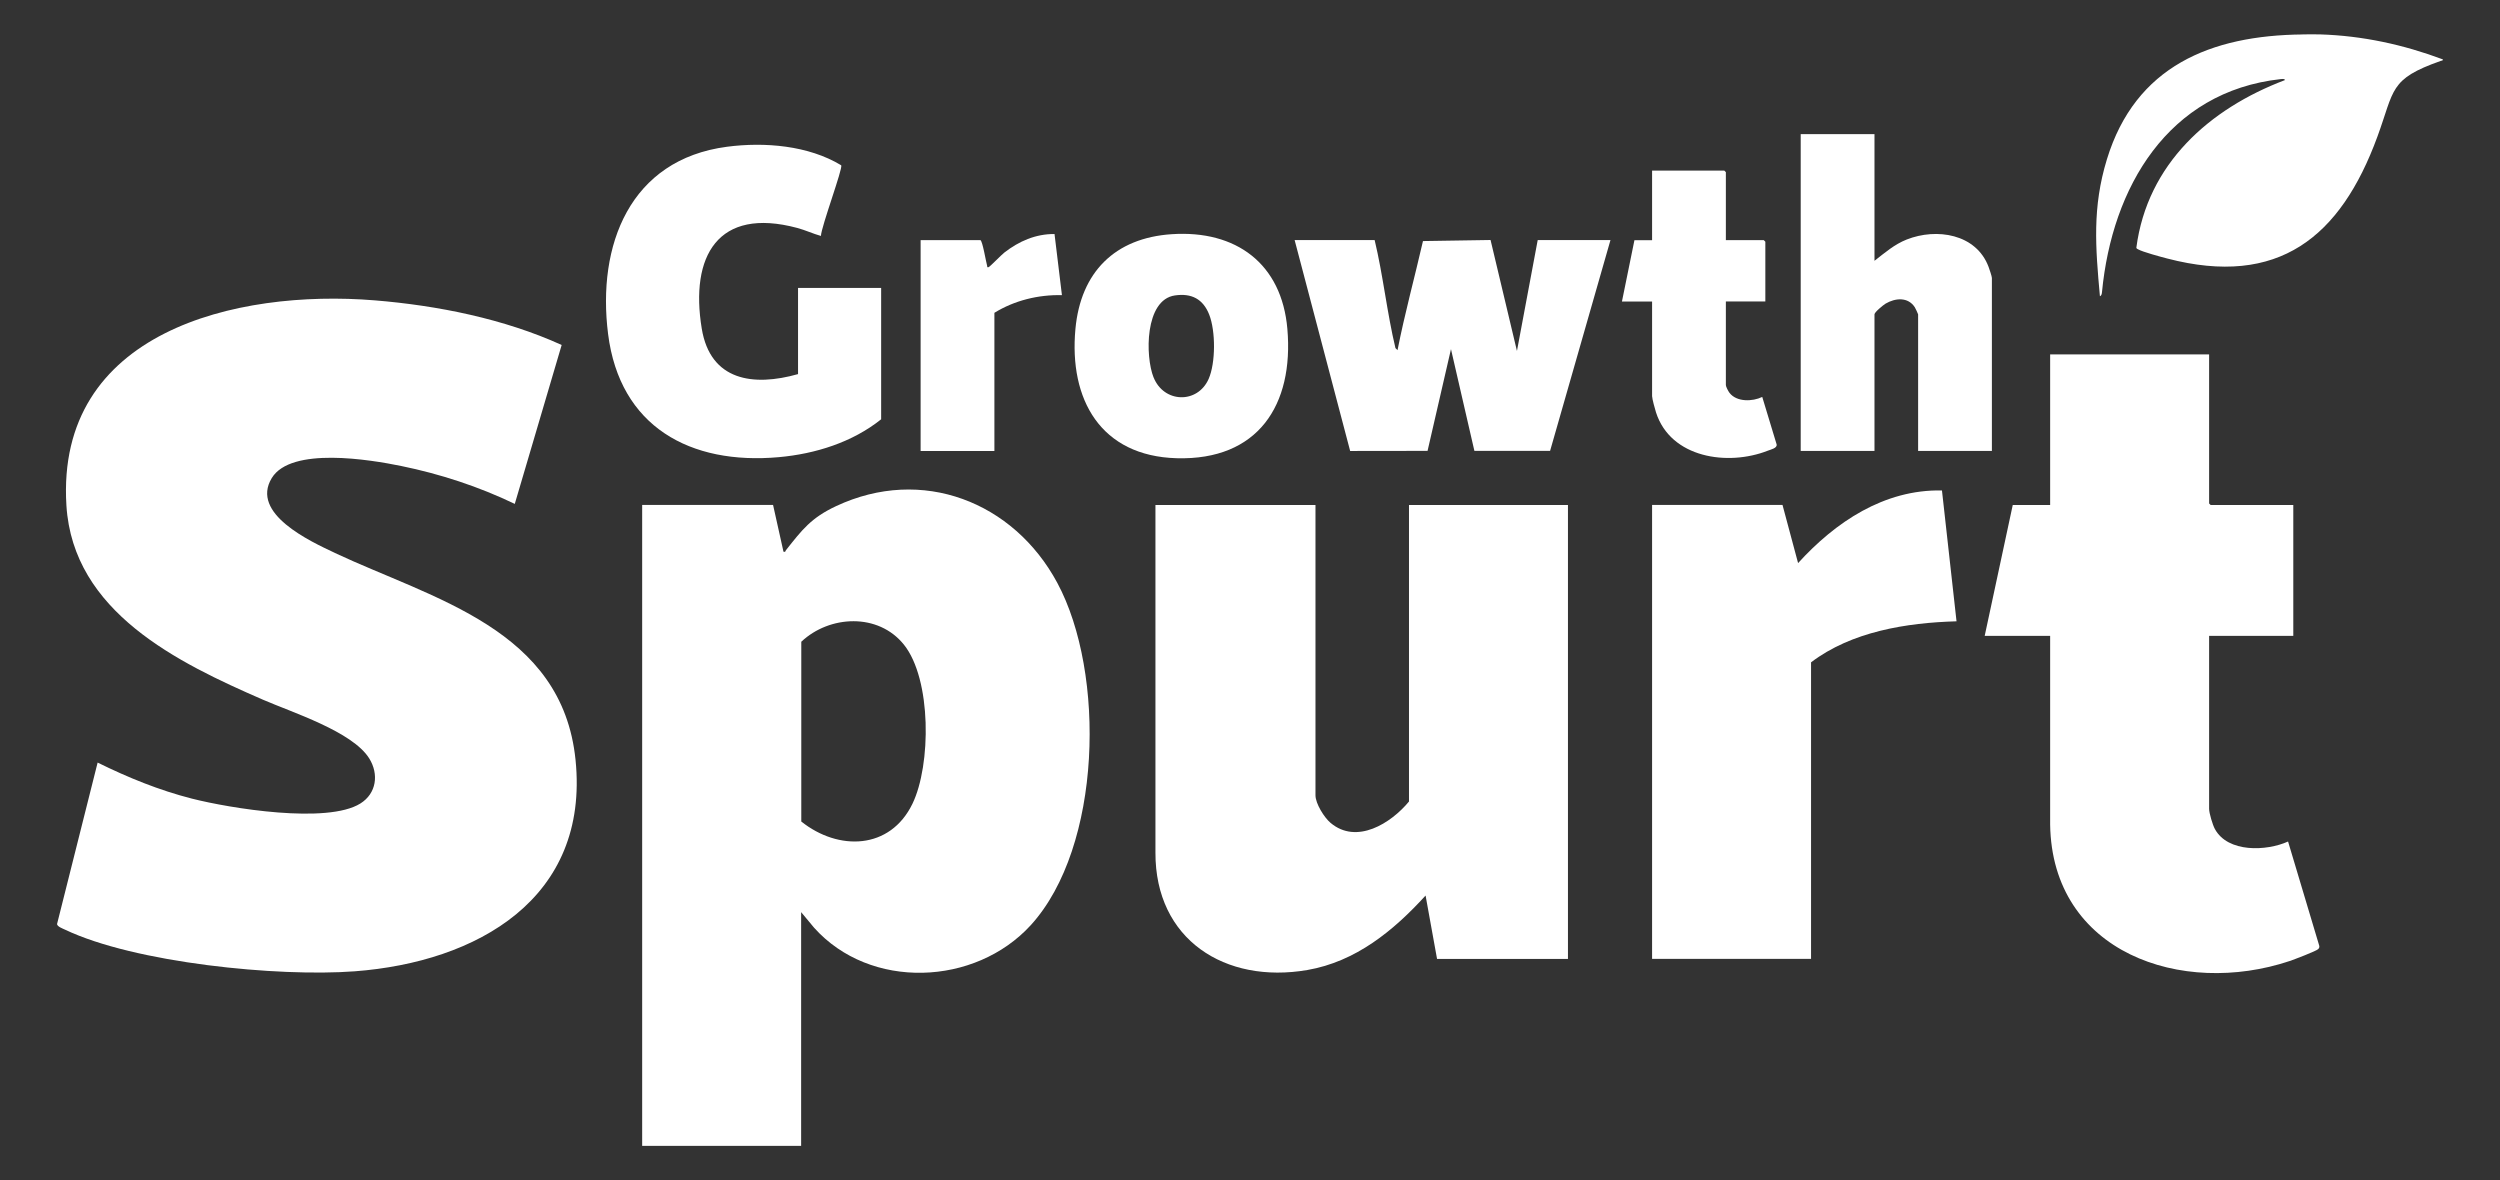
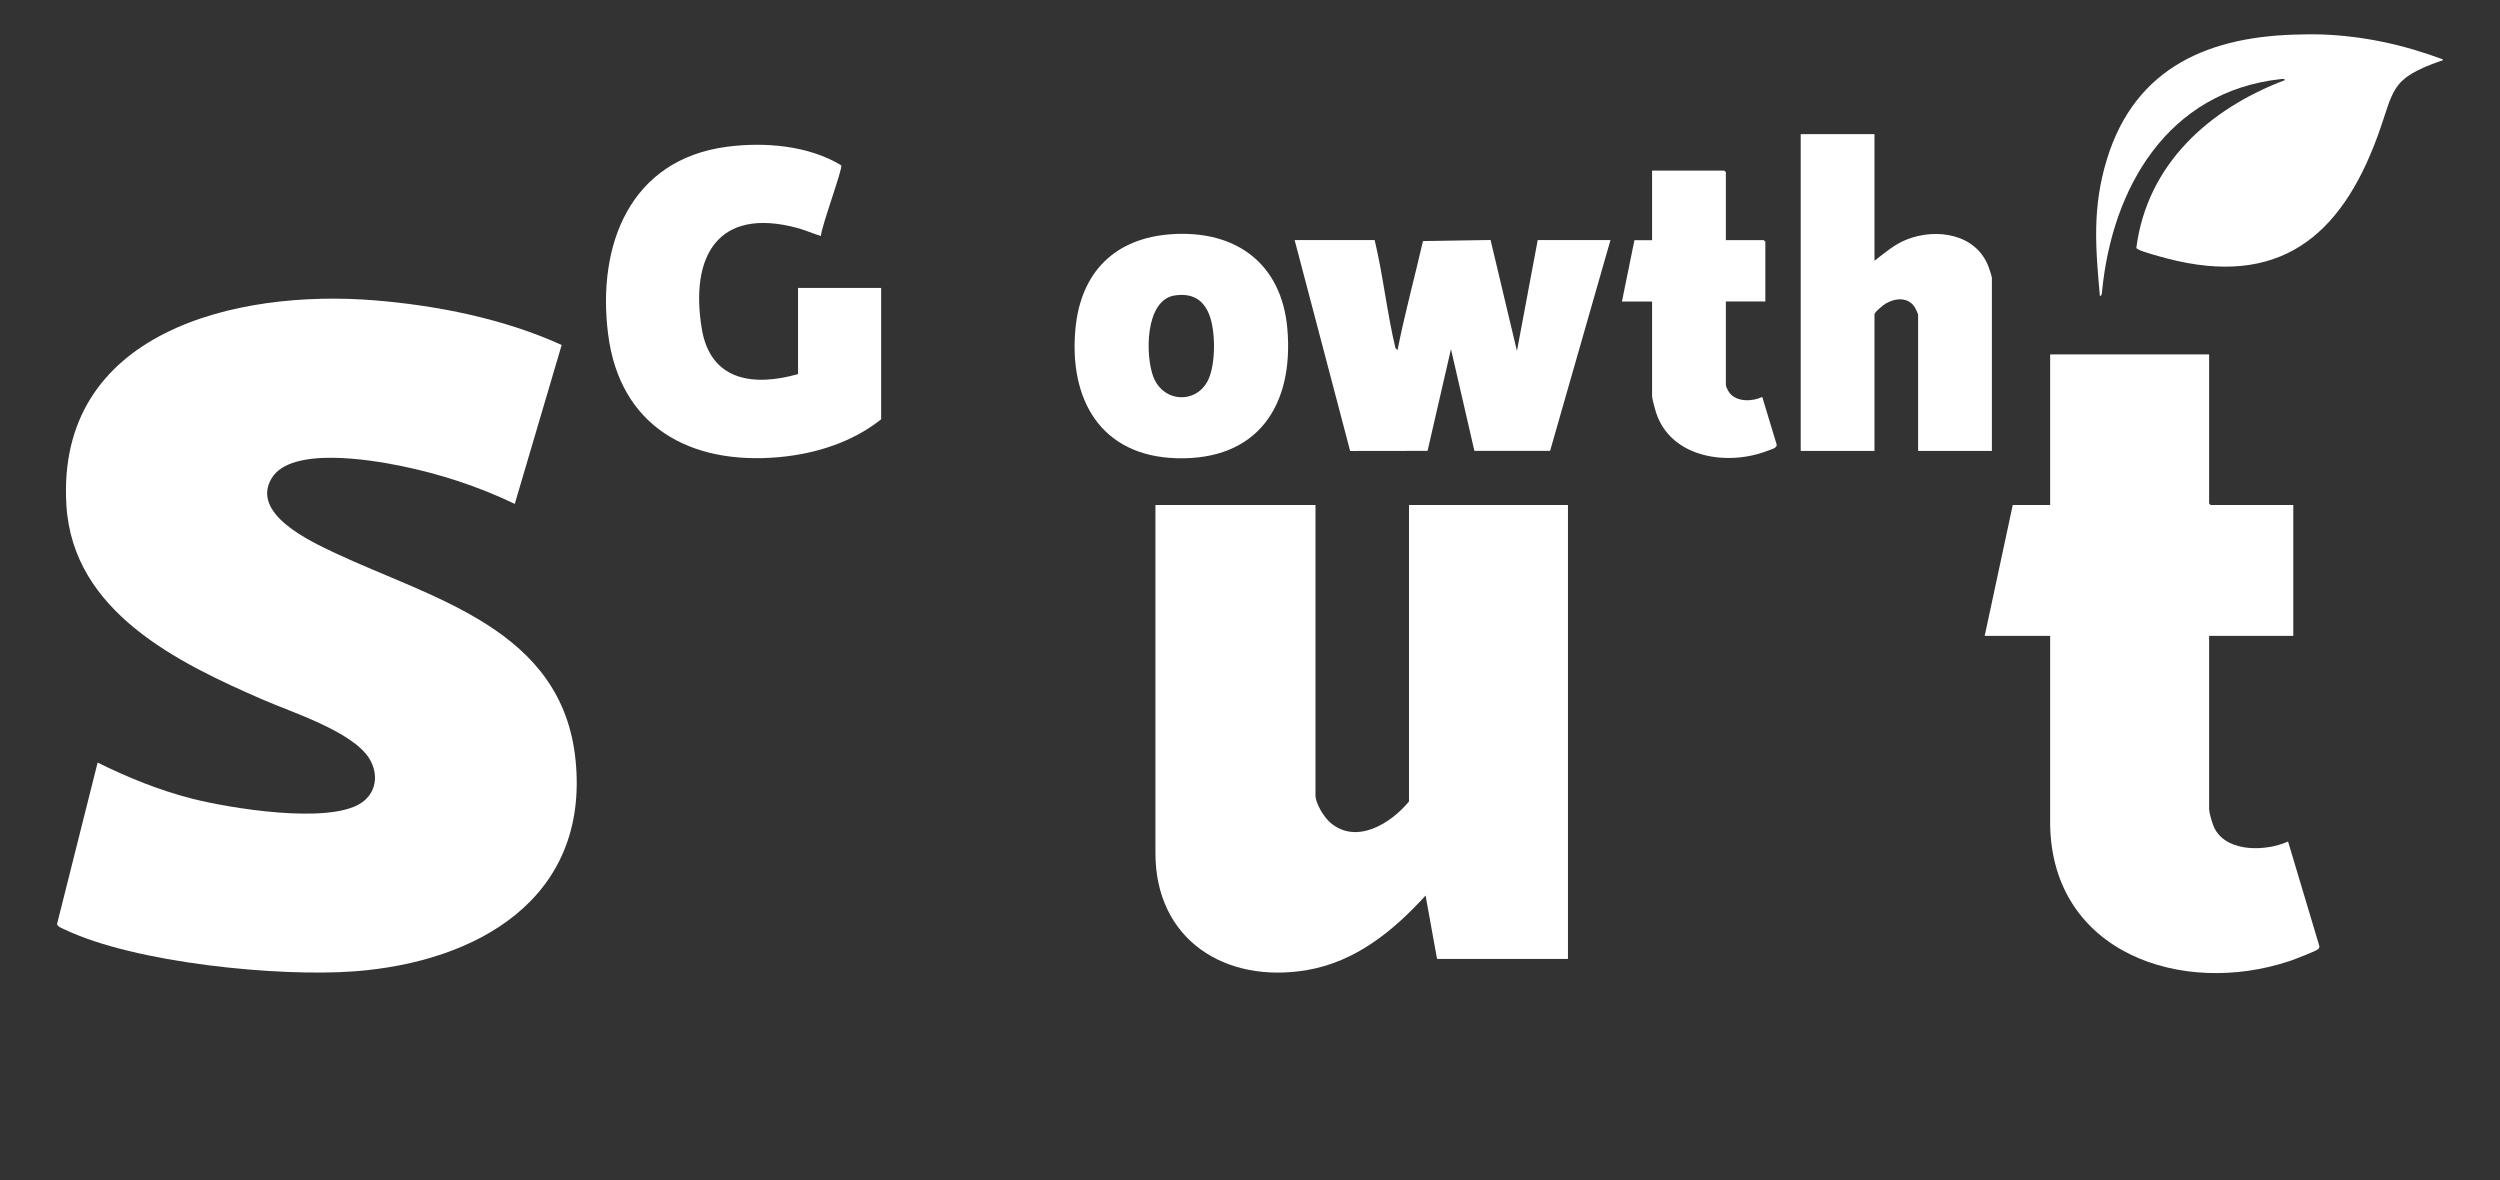
<svg xmlns="http://www.w3.org/2000/svg" id="Layer_1" data-name="Layer 1" viewBox="0 0 468.65 221.23">
  <rect x="0" y="0" width="468.65" height="221.23" fill="#333333" stroke="none" />
  <defs>
    <style>      .cls-1 {        fill: #fff;      }    </style>
  </defs>
  <path class="cls-1" d="M431.64,6.45c1.1-.01,2.22-.03,3.31,0,7.94.25,15.57,1.91,22.98,4.68.06.26-.2.22-.39.29-9.71,3.42-8.63,5.37-11.88,14.22-6.9,18.82-18.54,28.26-39.39,22.82-1.12-.29-4.66-1.24-5.48-1.73-.13-.08-.27-.11-.31-.29,2.06-15.73,13.67-26.04,27.84-31.42.02-.2-.24-.26-.78-.19-21.15,2.33-31.62,20.3-33.5,39.92-.03.45-.16.71-.39.78-.83-9.18-1.45-16.64,1.31-25.66,5.35-17.48,19.5-23.24,36.67-23.41Z" />
  <g>
-     <path class="cls-1" d="M62.78,103.65c-4.64-2.18-15.9-7.37-11.83-14.04,3.62-5.93,18.46-3.44,24.24-2.26,7.34,1.5,14.57,3.87,21.31,7.11l8.79-29.79c-10.77-4.9-23.27-7.41-35.08-8.37-25.97-2.11-59.78,5.88-57.76,38.46,1.24,19.97,20.88,29.46,36.83,36.4,5.46,2.38,16.8,5.97,19.94,11.02,1.83,2.95,1.36,6.55-1.66,8.44-6.22,3.89-24.42.91-31.58-.91-6.15-1.57-12.01-3.96-17.68-6.76l-7.61,30.28c.06.48,1.05.83,1.49,1.04,13.07,6.23,39.93,8.9,54.32,7.81,22.87-1.73,44.03-13.59,41.39-39.62-2.49-24.55-26.69-30.16-45.13-38.81Z" />
+     <path class="cls-1" d="M62.78,103.65c-4.64-2.18-15.9-7.37-11.83-14.04,3.62-5.93,18.46-3.44,24.24-2.26,7.34,1.5,14.57,3.87,21.31,7.11l8.79-29.79c-10.77-4.9-23.27-7.41-35.08-8.37-25.97-2.11-59.78,5.88-57.76,38.46,1.24,19.97,20.88,29.46,36.83,36.4,5.46,2.38,16.8,5.97,19.94,11.02,1.83,2.95,1.36,6.55-1.66,8.44-6.22,3.89-24.42.91-31.58-.91-6.15-1.57-12.01-3.96-17.68-6.76l-7.61,30.28c.06.48,1.05.83,1.49,1.04,13.07,6.23,39.93,8.9,54.32,7.81,22.87-1.73,44.03-13.59,41.39-39.62-2.49-24.55-26.69-30.16-45.13-38.81" />
    <path class="cls-1" d="M264.13,150.25c-3.37,4.08-9.81,8.14-14.71,4-1.19-1-2.82-3.62-2.82-5.16v-54.42h-30v65.14c-.07,16.34,13.09,24.68,28.47,22.03,9.09-1.57,16.15-7.36,22.17-13.96l2.15,11.88h24.54v-85.09h-29.8v55.59Z" />
    <path class="cls-1" d="M434.73,177.17l-5.81-19.42c-4.05,1.83-11.3,2.12-13.72-2.35-.42-.77-1.08-2.96-1.08-3.78v-32.42h15.78v-24.53h-15.49s-.29-.27-.29-.29v-27.94h-29.8v28.23h-7.01l-5.26,24.53h12.27v35.35c.34,24.05,24.71,32.36,44.91,25.6.78-.26,5.01-1.87,5.35-2.24.22-.24.25-.42.16-.73Z" />
-     <path class="cls-1" d="M337.07,105.56l-2.92-10.9h-24.45v85.09h29.8v-55.59c7.62-5.78,17.89-7.42,27.27-7.69l-2.73-24.53c-10.84-.22-19.99,5.93-26.98,13.63Z" />
    <path class="cls-1" d="M145.99,85.7c6.85-.61,13.8-2.79,19.19-7.1v-24.63h-15.58v16.16c-8.37,2.37-16.44,1.27-18.05-8.53-2.23-13.57,3.01-22.86,17.9-18.87,1.51.4,2.93,1.08,4.44,1.5.06-1.71,4.12-12.62,3.81-13.24-6.15-3.73-14.36-4.4-21.41-3.48-18.24,2.39-24.4,18.48-22.3,35.09,2.19,17.4,15.39,24.59,32.01,23.1Z" />
    <path class="cls-1" d="M284.38,65.84l-4.96-20.85-12.67.2c-1.56,6.81-3.42,13.59-4.77,20.45l-.39-.39c-1.58-6.59-2.31-13.63-3.9-20.25h-15l10.41,39.54,14.51-.02,4.39-19.07,4.39,19.07h14.19s11.32-39.52,11.32-39.52h-13.64l-3.9,20.83Z" />
    <path class="cls-1" d="M351.39,58.93c0-.41,1.66-1.76,2.08-2.01,1.82-1.07,4.2-1.29,5.48.68.11.17.62,1.25.62,1.33v25.6h13.83v-32.42c0-.29-.48-1.71-.63-2.1-2.33-6.18-9.74-7.32-15.34-5.11-2.34.93-4.09,2.48-6.04,3.99v-23.75h-13.83v59.39h13.83v-25.6Z" />
    <path class="cls-1" d="M309.71,74.31c0,.47.54,2.41.72,2.98,2.74,8.59,13.49,10.13,20.95,7.2.58-.23,1.79-.47,1.67-1.17l-2.7-8.91c-1.83.89-4.8.98-6.14-.77-.23-.3-.68-1.15-.68-1.46v-15.67h7.4v-11.2s-.27-.29-.29-.29h-7.11v-12.75s-.27-.29-.29-.29h-13.54v13.05h-3.31l-2.34,11.49h5.65v17.82Z" />
-     <path class="cls-1" d="M186.41,58.64c3.76-2.32,8.24-3.42,12.66-3.31l-1.39-11.46c-3.52-.03-6.68,1.35-9.41,3.48-.59.46-2.64,2.6-2.93,2.72-.35.15-.25-.14-.3-.28-.21-.7-.85-4.65-1.26-4.78h-11.2v39.53h13.83v-25.9Z" />
-     <path class="cls-1" d="M156.73,94.88c-4.69,2.2-6.36,4.42-9.42,8.29-.12.16,0,.36-.44.25l-1.95-8.76h-24.54v120.14h29.8v-43.81l2.43,2.92c10.51,11.74,30.19,10.94,40.62-.48,13.35-14.64,14.06-47.27,4.97-64.17-8.18-15.2-25.36-21.94-41.47-14.38ZM171.05,150.67c-4.19,8.66-13.89,8.88-20.84,3.33v-33.7c5.31-4.99,14.43-5.45,19.24.55,5.2,6.49,5.11,22.56,1.6,29.82Z" />
    <path class="cls-1" d="M241.33,61.66c-1.05-12.25-9.62-18.55-21.66-17.76-10.7.7-17.09,7.15-18.07,17.76-1.23,13.22,4.72,23.84,18.99,24.24,15.22.42,21.97-9.94,20.74-24.24ZM216.25,70.76c-1.58-3.95-1.67-14.56,4-15.38,3.12-.45,5.28.67,6.43,3.6,1.21,3.07,1.22,9.04-.11,12.06-2.09,4.71-8.39,4.52-10.31-.28Z" />
  </g>
</svg>